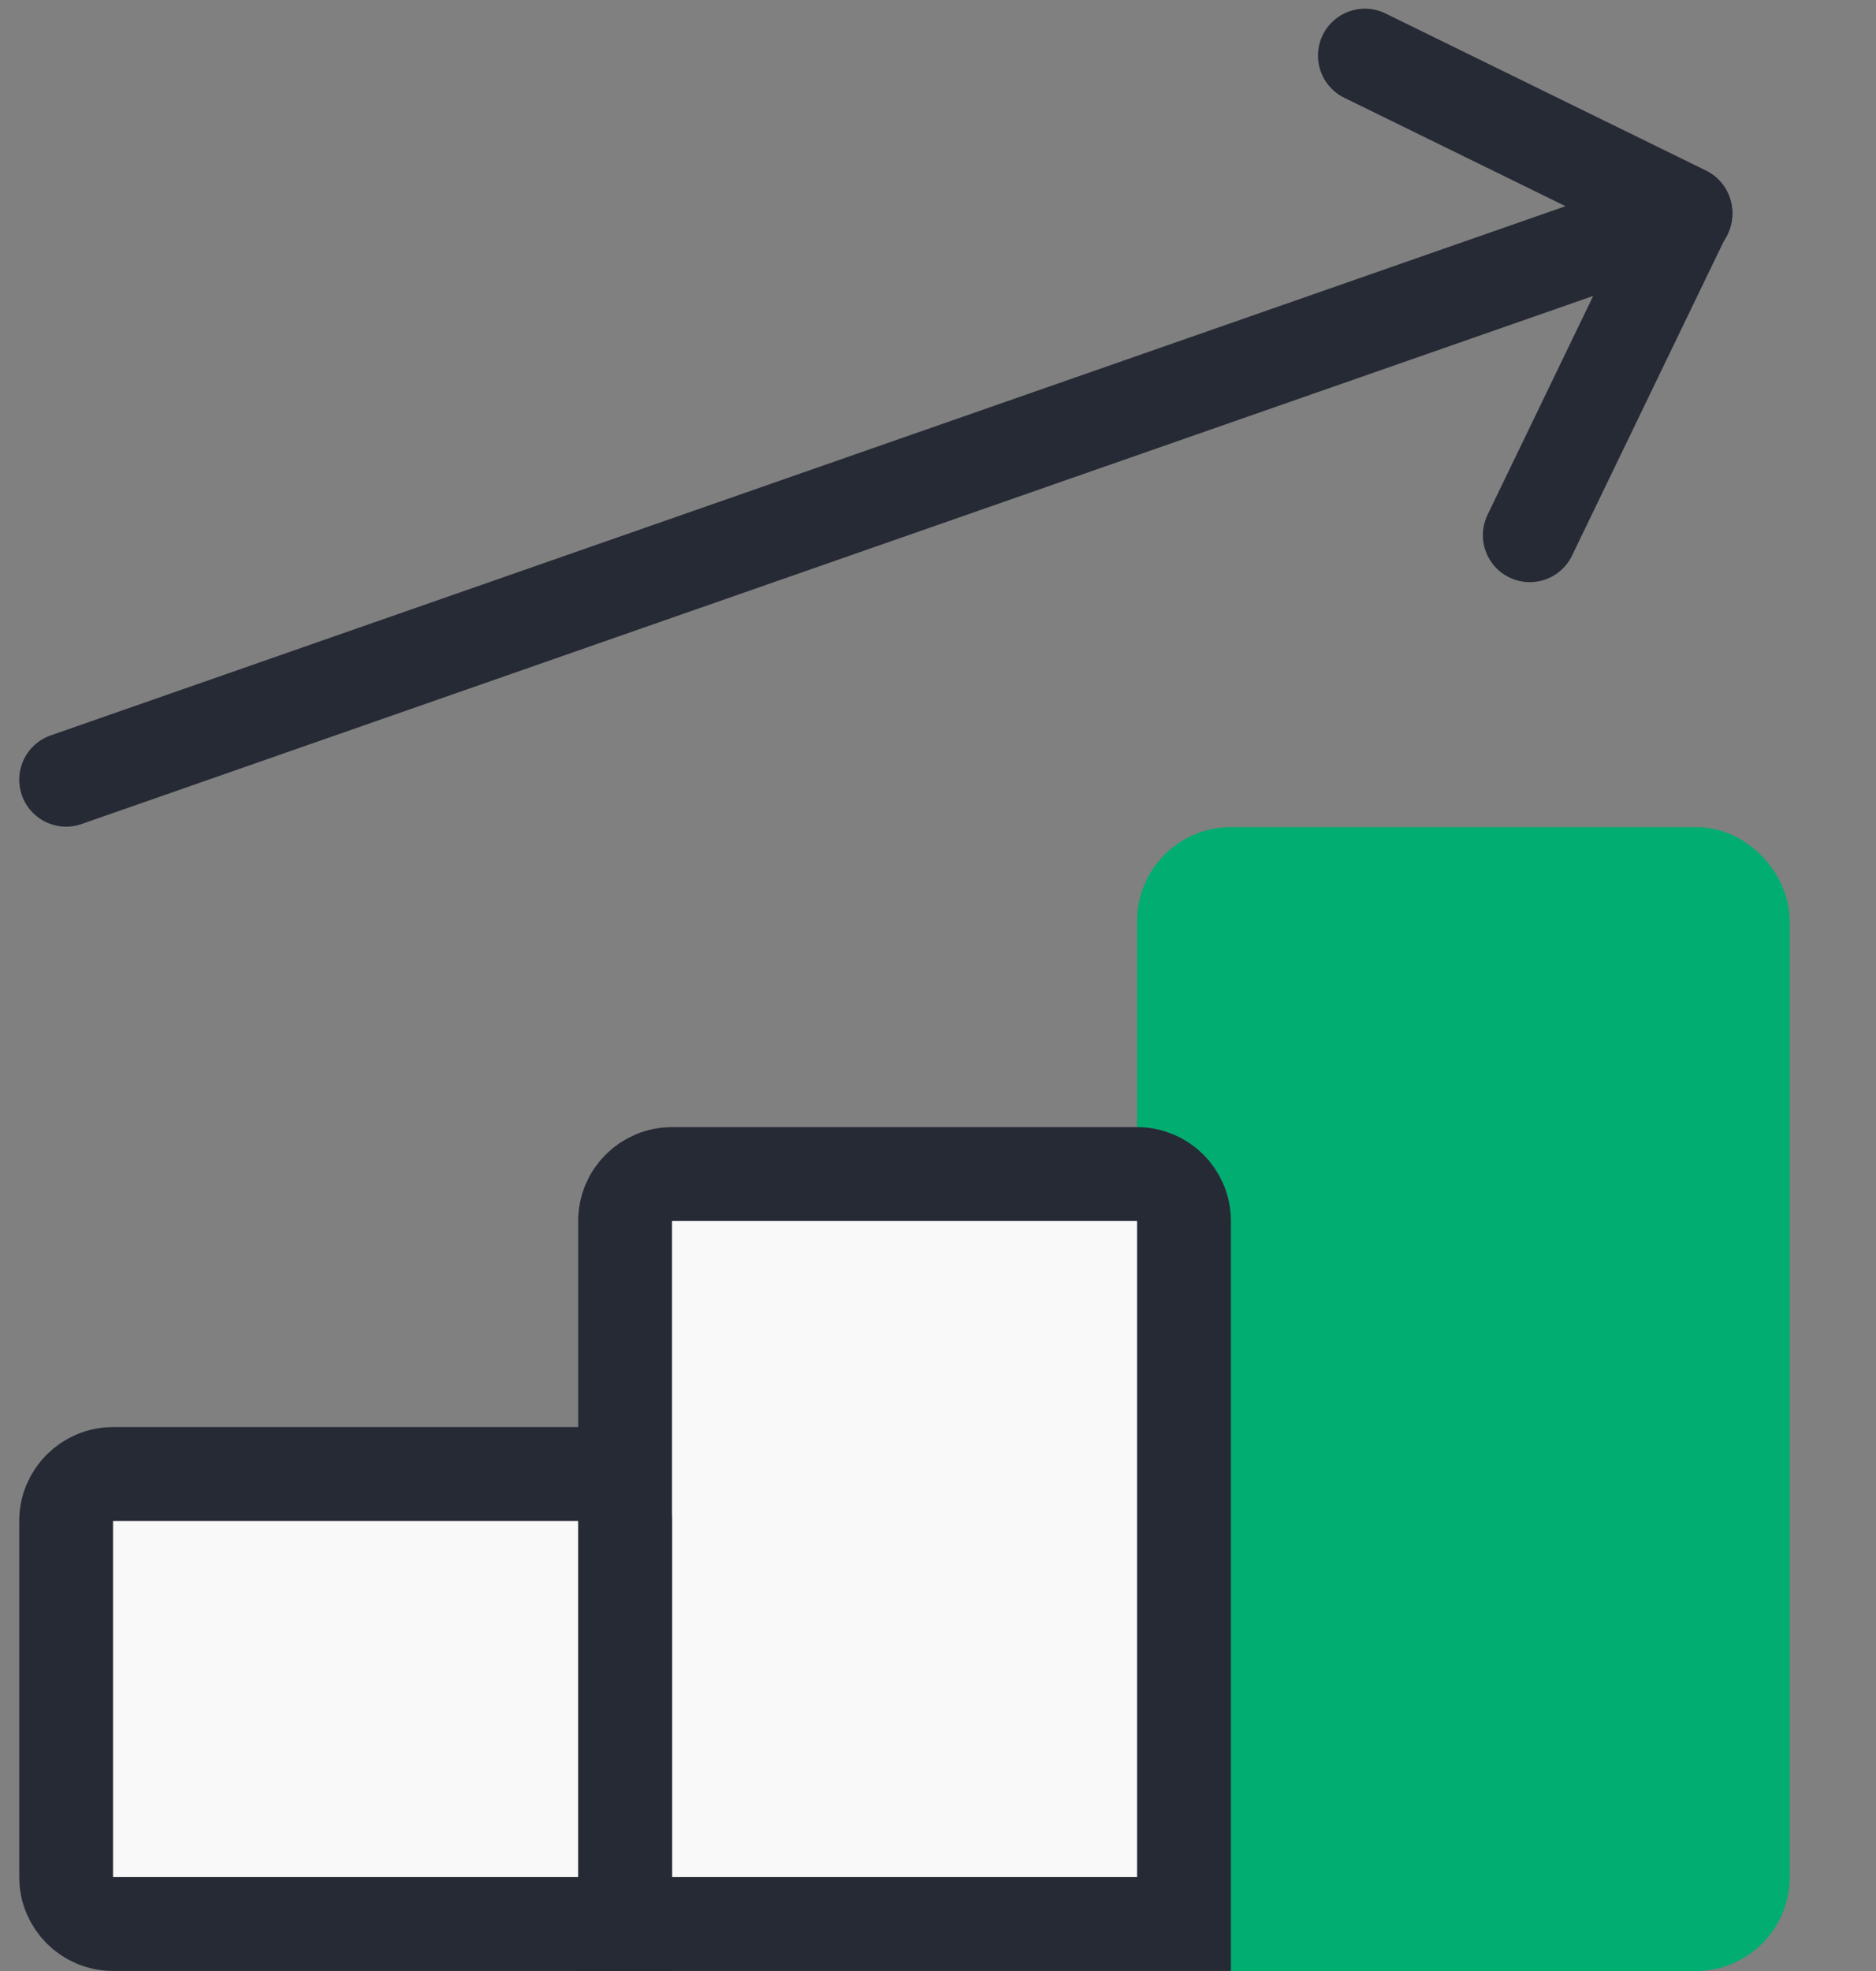
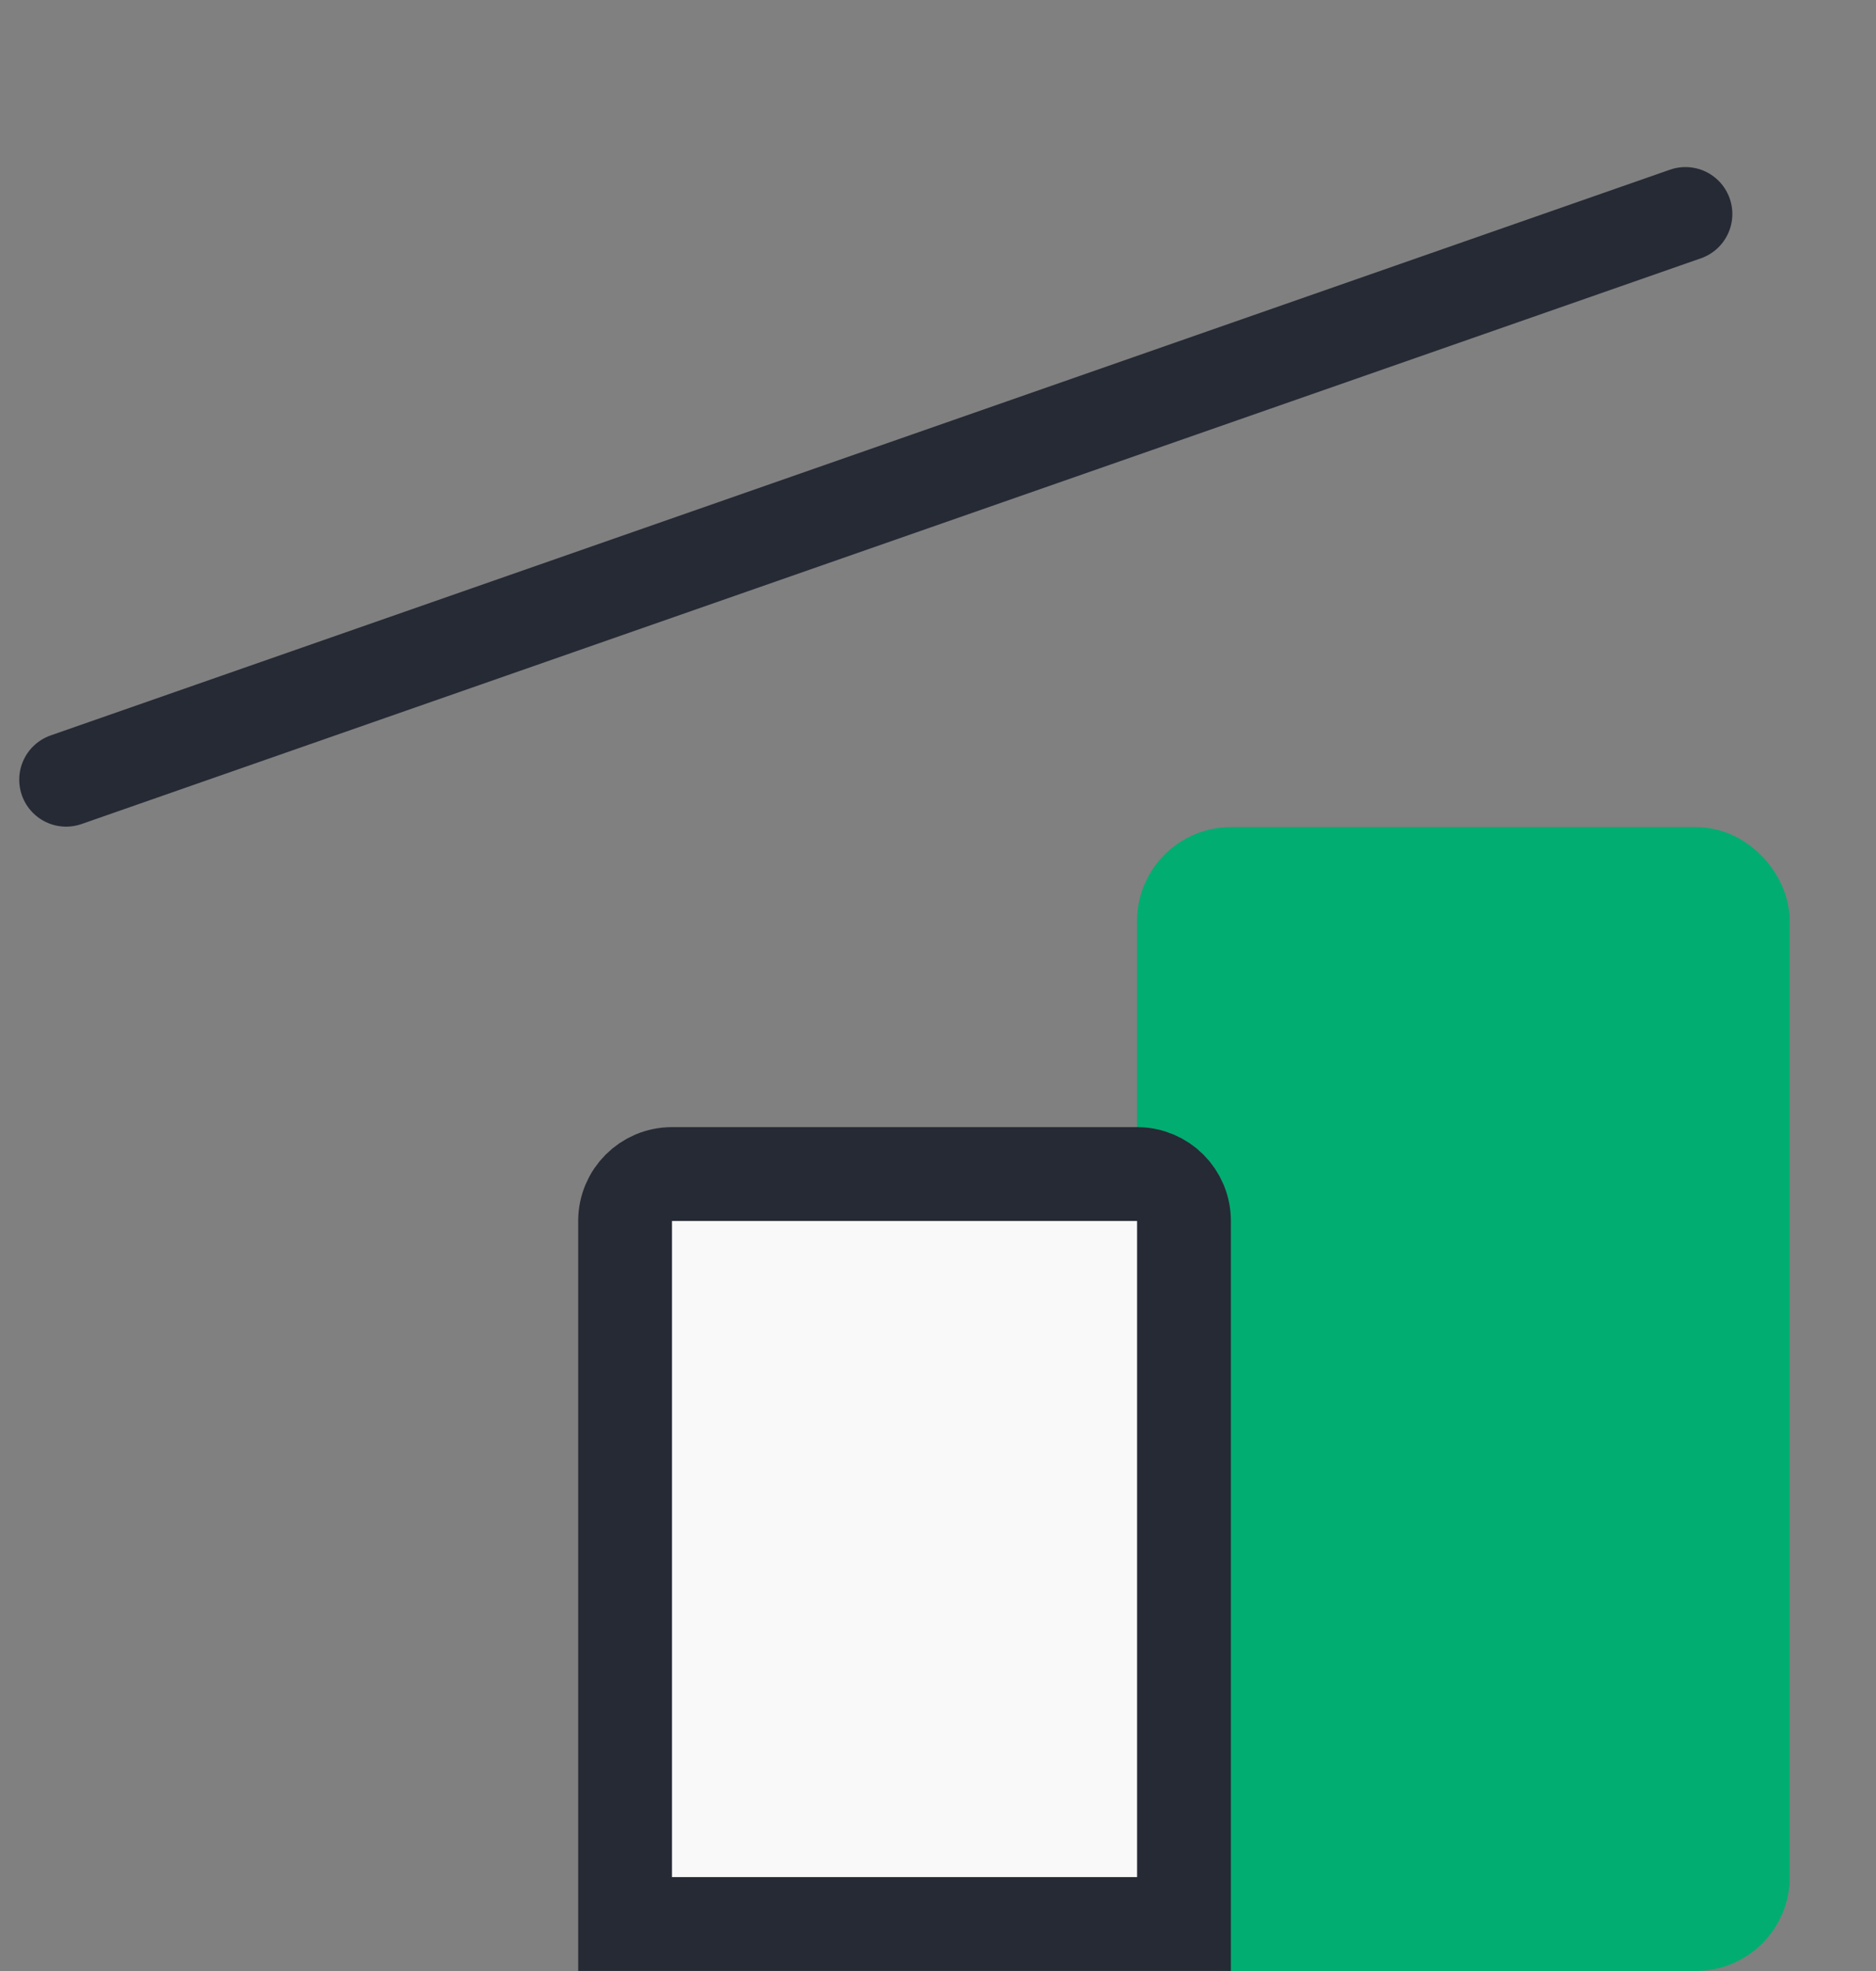
<svg xmlns="http://www.w3.org/2000/svg" width="40" height="42" viewBox="0 0 40 42" fill="none">
  <rect x="0" y="0" width="40" height="42" fill="#808080" stroke="none" />
  <rect x="25.244" y="18.625" width="11.917" height="22.375" rx="1" fill="#02AD71" stroke="#02AD71" stroke-width="2" />
  <path d="M13.328 26.018C13.328 25.465 13.776 25.018 14.328 25.018H24.245C24.797 25.018 25.245 25.465 25.245 26.018V40.999H13.328V26.018Z" fill="#F9F9F9" stroke="#262A35" stroke-width="2" />
-   <path d="M1.41 32.41C1.41 31.858 1.858 31.41 2.41 31.41H12.327C12.879 31.41 13.327 31.858 13.327 32.41V40.999H2.41C1.858 40.999 1.41 40.551 1.41 39.999V32.41Z" fill="#F9F9F9" stroke="#262A35" stroke-width="2" />
  <path d="M1.41 16.615L35.937 4.56" stroke="#262A35" stroke-width="2" stroke-linecap="round" stroke-linejoin="round" />
-   <path d="M29.102 1.185L35.937 4.533L32.618 11.405" stroke="#262A35" stroke-width="2" stroke-linecap="round" stroke-linejoin="round" />
</svg>